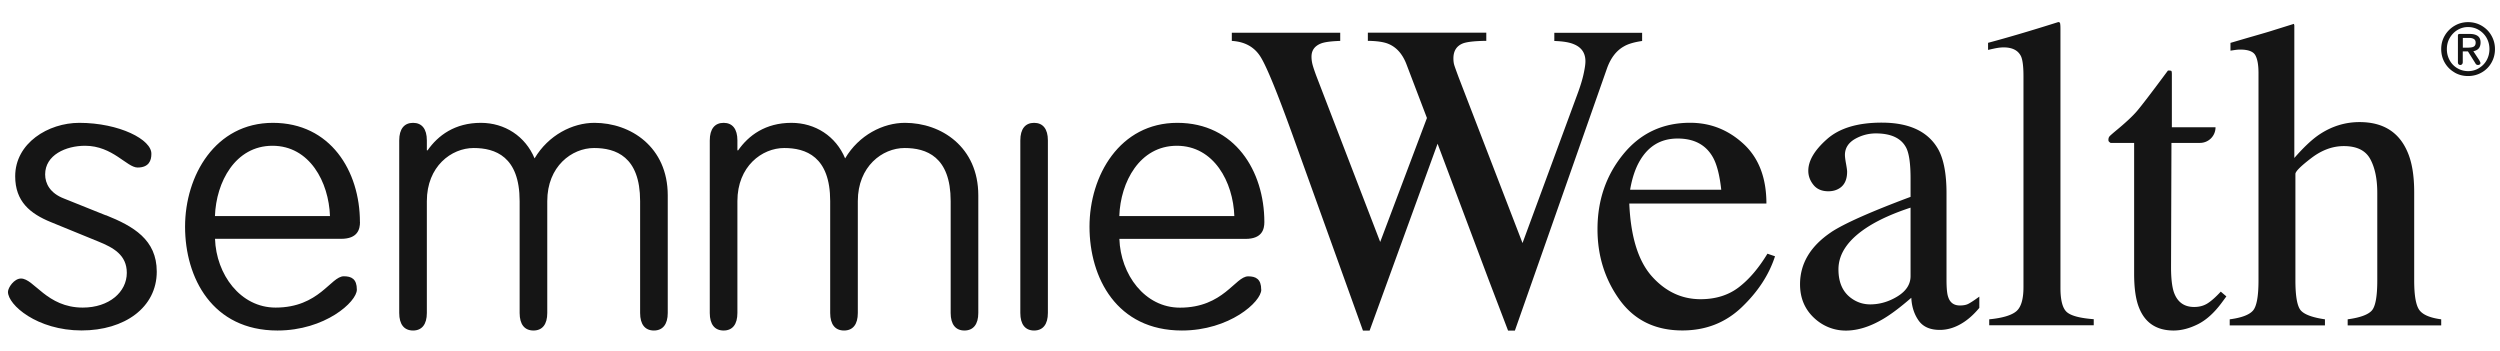
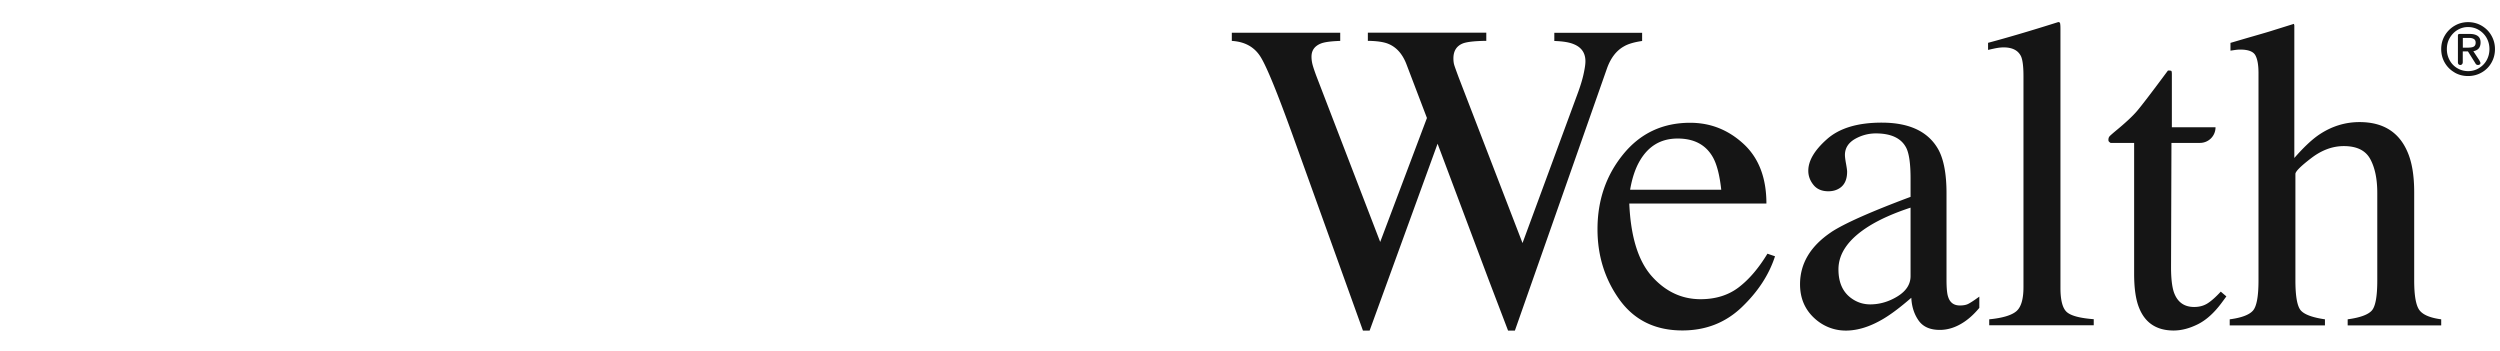
<svg xmlns="http://www.w3.org/2000/svg" width="776" height="109" fill="none">
-   <path fill="#151515" fill-rule="evenodd" d="m32.817 66.825-12.982-5.21c-4.277-1.651-5.823-4.616-5.823-7.475 0-6.035 6.438-8.894 12.388-8.894 8.577 0 12.981 6.755 16.306 6.755 3.558 0 4.278-2.244 4.278-4.15.233-4.51-9.996-9.72-22.384-9.72-9.635 0-19.885 6.29-19.885 16.581 0 7.835 4.638 11.605 11.076 14.23l14.76 6.036c4.637 1.885 8.81 4.15 8.81 9.72 0 5.93-5.464 10.779-13.68 10.779-11.182 0-15.12-9.021-19.166-9.021-2.138 0-4.044 2.837-4.044 4.15 0 4.024 9.042 11.965 22.85 11.965 13.34 0 23.336-7.115 23.336-18.254 0-9.953-7.264-14.104-15.82-17.534l-.02.042Zm78.903 2.118c0-15.883-9.169-30.812-27.021-30.812S57.445 54.479 57.445 70.36c0 15.883 8.45 32.231 28.673 32.231 14.76 0 24.649-8.894 24.649-12.685 0-3.324-1.673-4.15-4.045-4.15-4.044 0-7.623 9.72-21.176 9.72-10.948 0-18.445-10.313-18.805-21.346h39.156c5.124 0 5.844-2.965 5.844-5.21l-.021.022Zm-45-1.885c.36-10.546 6.31-21.812 17.852-21.812 11.541 0 17.492 11.266 17.852 21.812H66.72ZM184.504 38.13c-6.777 0-14.273 3.791-18.572 11.034-2.859-6.883-9.275-11.033-16.666-11.033-8.089 0-13.32 3.917-16.539 8.534h-.233v-3.092c0-3.557-1.545-5.442-4.277-5.442s-4.299 1.885-4.299 5.442V97.15c0 3.557 1.546 5.442 4.299 5.442 2.732 0 4.277-1.906 4.277-5.442V62.42c0-10.779 7.624-16.475 14.528-16.475 6.67 0 14.272 2.605 14.272 16.475v34.73c0 3.557 1.546 5.442 4.299 5.442s4.278-1.906 4.278-5.442V62.42c0-10.779 7.623-16.475 14.527-16.475 6.671 0 14.294 2.605 14.294 16.475v34.73c0 3.557 1.546 5.442 4.278 5.442 2.731 0 4.299-1.906 4.299-5.442V60.64c0-15.056-11.542-22.51-22.744-22.51h-.021Zm96.395 0c-6.797 0-14.294 3.791-18.571 11.034-2.859-6.883-9.276-11.033-16.666-11.033-8.09 0-13.32 3.917-16.539 8.534h-.233v-3.092c0-3.557-1.546-5.442-4.278-5.442-2.731 0-4.299 1.885-4.299 5.442V97.15c0 3.557 1.546 5.442 4.299 5.442s4.278-1.906 4.278-5.442V62.42c0-10.779 7.623-16.475 14.527-16.475 6.671 0 14.273 2.605 14.273 16.475v34.73c0 3.557 1.546 5.442 4.299 5.442s4.277-1.906 4.277-5.442V62.42c0-10.779 7.624-16.475 14.527-16.475 6.671 0 14.295 2.605 14.295 16.475v34.73c0 3.557 1.545 5.442 4.277 5.442s4.299-1.906 4.299-5.442V60.64c0-15.056-11.541-22.51-22.743-22.51h-.022Zm110.583 51.798c0-3.324-1.673-4.15-4.045-4.15-4.045 0-7.623 9.72-21.176 9.72-10.949 0-18.445-10.313-18.805-21.346h39.155c5.125 0 5.845-2.965 5.845-5.21 0-15.882-9.169-30.811-27.021-30.811s-27.254 16.348-27.254 32.23c0 15.883 8.449 32.231 28.673 32.231 14.76 0 24.649-8.894 24.649-12.685l-.021.022Zm-26.195-44.682c11.541 0 17.491 11.266 17.851 21.812h-35.703c.36-10.546 6.31-21.812 17.852-21.812ZM325.264 97.15V43.573c0-3.557-1.546-5.442-4.278-5.442-2.732 0-4.278 1.885-4.278 5.442V97.15c0 3.557 1.546 5.442 4.278 5.442 2.732 0 4.278-1.906 4.278-5.442Z" clip-rule="evenodd" />
  <path fill="#151515" d="M416.005 10.156v2.541c-2.732.085-4.68.339-5.824.741-2.054.763-3.091 2.14-3.091 4.15 0 .89.127 1.758.36 2.606.233.847.614 1.948 1.101 3.282l19.863 51.628 14.506-38.477-6.416-16.836c-1.207-3.05-3.007-5.082-5.421-6.12-1.44-.635-3.6-.953-6.502-.995v-2.541h36.763v2.54c-3.452.043-5.803.297-7.116.742-2.054.763-3.091 2.33-3.091 4.701 0 .805.084 1.504.275 2.118.191.614.635 1.842 1.334 3.727l19.842 51.48 17.175-46.588c.974-2.647 1.651-4.977 2.011-7.03.233-1.165.339-2.097.339-2.817 0-2.541-1.207-4.32-3.621-5.294-1.334-.572-3.346-.911-6.035-.996v-2.54h27.254v2.54c-2.457.36-4.341.91-5.633 1.673-2.33 1.292-4.066 3.537-5.231 6.713l-14.379 40.934-5.548 15.798-8.703 24.776h-2.118L462.106 86.9l-15.882-42.29-21.092 58.002h-2.075l-10.229-28.44-11.583-32.188c-4.786-13.256-8.111-21.41-10.017-24.416-1.905-3.007-4.87-4.638-8.873-4.87v-2.542h33.65Zm125.174 34.496c4.744 4.363 7.116 10.546 7.116 18.53H505.73c.445 10.355 2.795 17.873 7.031 22.616 4.235 4.723 9.275 7.073 15.077 7.073 4.701 0 8.64-1.228 11.859-3.684 3.219-2.457 6.184-5.93 8.915-10.44l2.351.804c-1.842 5.697-5.252 10.948-10.292 15.777-5.04 4.828-11.181 7.242-18.466 7.242-8.407 0-14.887-3.176-19.482-9.508-4.574-6.353-6.861-13.659-6.861-21.918 0-8.979 2.668-16.73 7.983-23.252 5.316-6.522 12.24-9.783 20.774-9.783 6.311 0 11.817 2.181 16.56 6.543Zm-32.103 5.125c-1.44 2.414-2.457 5.442-3.092 9.127h28.292c-.487-4.468-1.334-7.793-2.541-9.995C529.554 44.97 525.89 43 520.744 43s-8.979 2.266-11.668 6.776Zm59.357 22.257c4.108-2.689 12.304-6.331 24.607-10.927v-5.696c0-4.553-.444-7.73-1.334-9.508-1.525-2.986-4.68-4.49-9.445-4.49-2.287 0-4.447.572-6.501 1.737-2.054 1.207-3.091 2.859-3.091 4.955 0 .53.105 1.44.338 2.71.233 1.271.339 2.097.339 2.457 0 2.499-.826 4.235-2.477 5.23-.932.572-2.055.869-3.346.869-2.012 0-3.558-.657-4.617-1.97-1.059-1.312-1.609-2.774-1.609-4.383 0-3.134 1.927-6.395 5.802-9.826 3.875-3.43 9.529-5.125 16.984-5.125 8.661 0 14.548 2.817 17.64 8.45 1.651 3.092 2.477 7.581 2.477 13.468v26.873c0 2.584.17 4.383.53 5.358.571 1.736 1.778 2.604 3.621 2.604 1.037 0 1.885-.148 2.541-.466.656-.317 1.842-1.08 3.494-2.287v3.495c-1.44 1.736-2.965 3.176-4.616 4.298-2.499 1.694-5.04 2.541-7.645 2.541-3.049 0-5.231-.974-6.607-2.943-1.377-1.97-2.118-4.32-2.245-7.03-3.388 2.943-6.31 5.145-8.725 6.564-4.065 2.414-7.941 3.621-11.604 3.621-3.664 0-7.179-1.355-9.995-4.066-2.817-2.71-4.215-6.14-4.215-10.291 0-6.48 3.24-11.88 9.72-16.222h-.021Zm24.607-7.58c-5.146 1.693-9.381 3.578-12.727 5.632-6.437 3.981-9.656 8.492-9.656 13.532 0 4.066 1.334 7.052 4.023 8.979 1.737 1.25 3.685 1.885 5.824 1.885 2.943 0 5.781-.826 8.47-2.478 2.69-1.652 4.066-3.748 4.066-6.31v-21.24Zm24.395 34.665c4.151-.402 6.967-1.25 8.449-2.52 1.483-1.27 2.203-3.77 2.203-7.475v-65.5c0-2.943-.254-4.976-.741-6.098-.89-1.885-2.711-2.816-5.422-2.816-.635 0-1.313.063-2.054.19-.741.127-1.673.339-2.774.593v-2.202c6.035-1.61 13.299-3.749 21.791-6.438.317 0 .508.127.572.402.063.276.105.847.105 1.737v80.364c0 3.897.678 6.396 2.012 7.54 1.334 1.143 4.108 1.863 8.323 2.18v1.885h-32.443v-1.885l-.021.043Zm70.264-59.59a4.826 4.826 0 0 1-4.829 4.828h-8.851l-.127 38.605c0 3.388.296 5.971.868 7.708 1.08 3.092 3.176 4.616 6.31 4.616 1.61 0 3.008-.38 4.193-1.143 1.186-.763 2.542-1.97 4.066-3.621l1.737 1.482-1.483 2.012c-2.329 3.134-4.785 5.336-7.369 6.628-2.584 1.292-5.104 1.948-7.518 1.948-5.273 0-8.851-2.35-10.715-7.03-1.038-2.542-1.546-6.078-1.546-10.589V44.357h-7.306c-.233-.127-.381-.275-.508-.402s-.169-.318-.169-.53c0-.445.106-.783.296-1.037.191-.255.847-.826 1.906-1.716 3.092-2.541 5.315-4.616 6.671-6.204 1.355-1.589 4.574-5.782 9.614-12.58.571 0 .931.043 1.037.128.106.084.17.423.17.995v16.497h13.532l.021.02Zm4.426 59.589c3.664-.487 6.057-1.397 7.2-2.71 1.144-1.313 1.715-4.426 1.715-9.36V22.692c0-2.499-.317-4.34-.974-5.527-.656-1.186-2.223-1.779-4.722-1.779-.487 0-.974.043-1.44.106-.466.064-.995.148-1.567.233v-2.414c1.969-.572 4.383-1.292 7.263-2.118 2.88-.825 4.892-1.418 5.993-1.778l6.438-2.012.127.466v41.167c2.817-3.22 5.315-5.59 7.518-7.116 3.939-2.689 8.174-4.023 12.727-4.023 7.242 0 12.176 3.05 14.823 9.127 1.44 3.219 2.139 7.433 2.139 12.663v27.36c0 4.744.551 7.815 1.652 9.255 1.101 1.44 3.346 2.371 6.734 2.816v1.885h-29.033v-1.885c3.897-.53 6.395-1.461 7.518-2.753 1.122-1.292 1.673-4.404 1.673-9.317v-27.15c0-4.34-.72-7.835-2.181-10.524-1.462-2.69-4.193-4.024-8.217-4.024-3.494 0-6.861 1.25-10.122 3.748-3.261 2.5-4.892 4.13-4.892 4.892v33.056c0 4.998.572 8.132 1.736 9.382 1.165 1.25 3.643 2.138 7.433 2.69v1.884h-29.562v-1.885h.021Zm69.798-76.616a8.156 8.156 0 0 1-3.05-3.007c-.741-1.27-1.122-2.69-1.122-4.257 0-1.567.381-2.986 1.144-4.256a8.462 8.462 0 0 1 3.049-3.007c1.271-.741 2.647-1.101 4.151-1.101 1.503 0 2.922.36 4.192 1.1 1.271.742 2.288 1.737 3.029 3.029a8.335 8.335 0 0 1 1.122 4.235c0 1.546-.36 2.944-1.101 4.236a8.001 8.001 0 0 1-3.028 3.028c-1.292.74-2.69 1.1-4.236 1.1-1.546 0-2.901-.36-4.193-1.1h.043Zm7.496-1.334c1.038-.614 1.864-1.44 2.436-2.478.571-1.038.868-2.181.868-3.452 0-1.27-.297-2.414-.868-3.451a6.77 6.77 0 0 0-2.415-2.478c-1.016-.614-2.16-.91-3.367-.91a6.222 6.222 0 0 0-3.24.889c-.995.593-1.8 1.418-2.414 2.456-.614 1.038-.91 2.203-.91 3.494 0 1.292.275 2.372.847 3.43a6.309 6.309 0 0 0 2.393 2.5c1.037.614 2.16.91 3.388.91a6.367 6.367 0 0 0 3.303-.91h-.021Zm-6.268-1.207c-.148-.149-.212-.36-.212-.636v-8.28c0-.338.17-.508.508-.508h3.219c1.08 0 1.885.233 2.457.656.571.445.847 1.102.847 1.991 0 .805-.212 1.419-.593 1.864-.403.444-.953.72-1.652.847l1.842 2.795s0 .042.022.042c.021 0 .021 0 .021.043l.212.423a.841.841 0 0 1 .105.424c0 .148-.063.275-.211.38a.966.966 0 0 1-.572.17 1.04 1.04 0 0 1-.402-.105c-.149-.064-.255-.191-.339-.34l-.043-.084-2.308-3.685h-1.609v3.304c0 .275-.064.487-.212.656a.725.725 0 0 1-.572.254.72.72 0 0 1-.529-.233l.021.022Zm3.092-5.189c.804 0 1.355-.127 1.694-.36.339-.233.508-.635.508-1.186 0-.487-.169-.868-.529-1.1-.36-.234-.847-.36-1.483-.36h-1.969v3.027h1.8l-.021-.02Z" />
</svg>